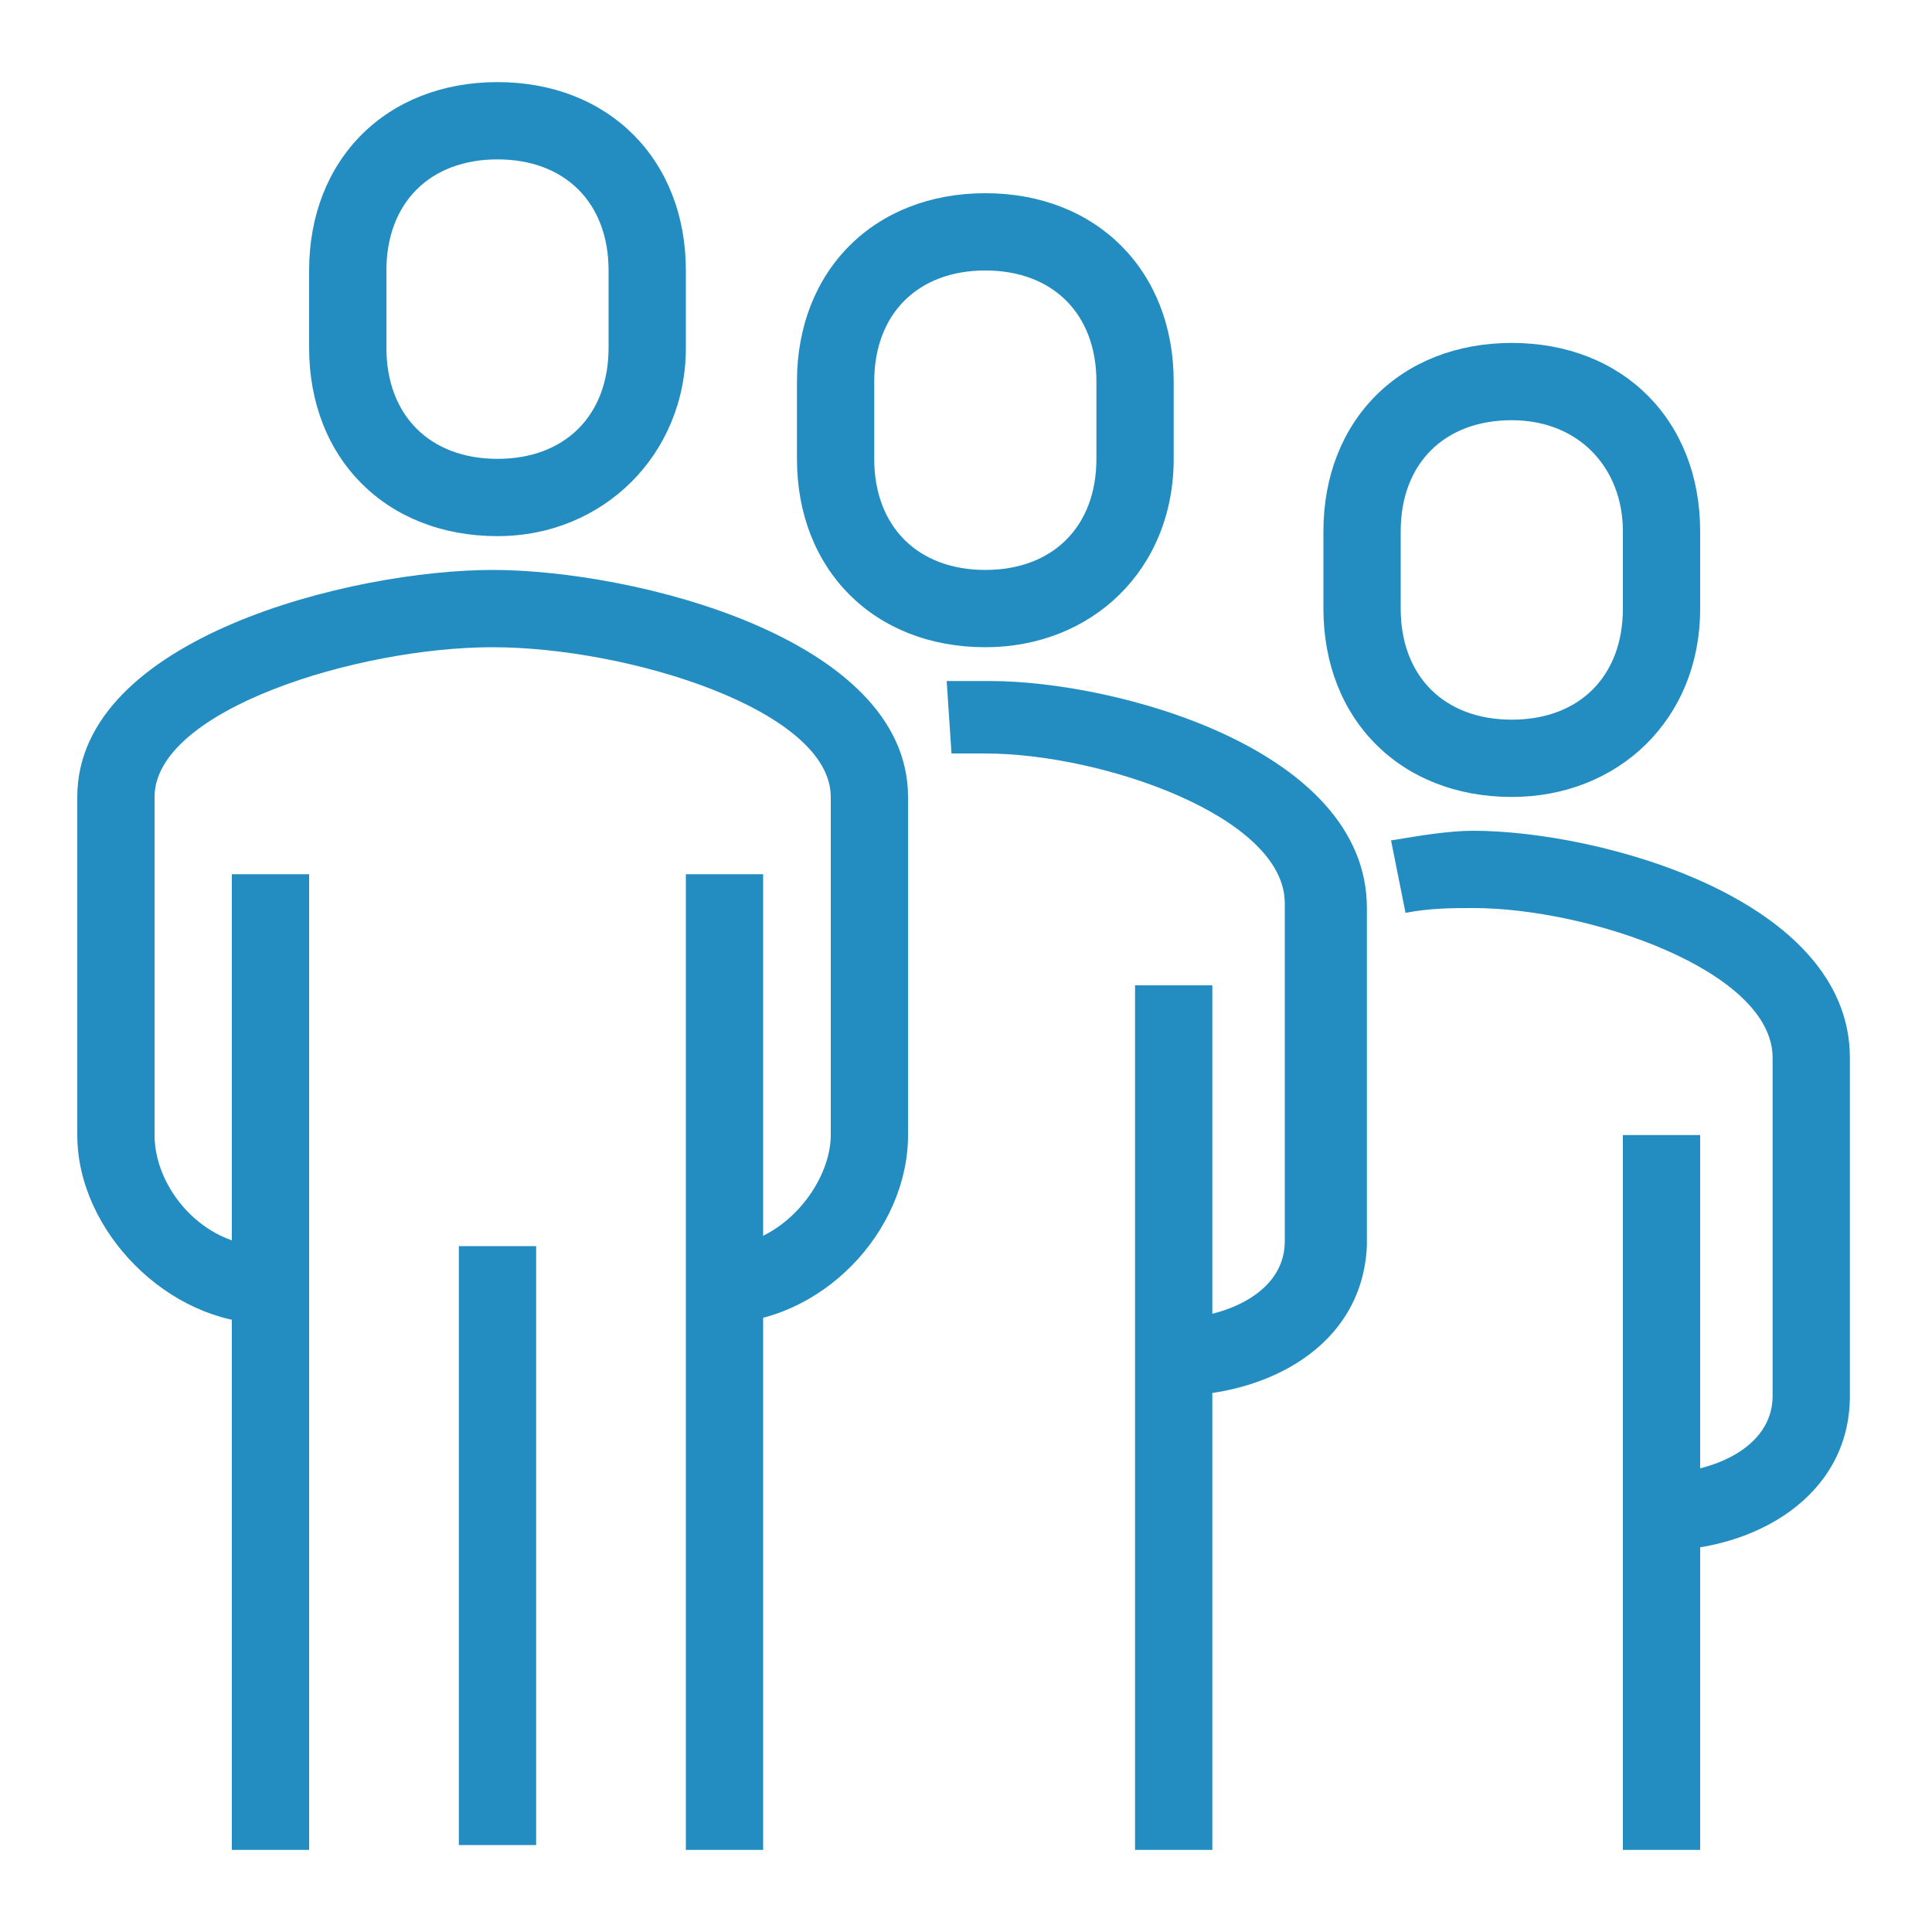
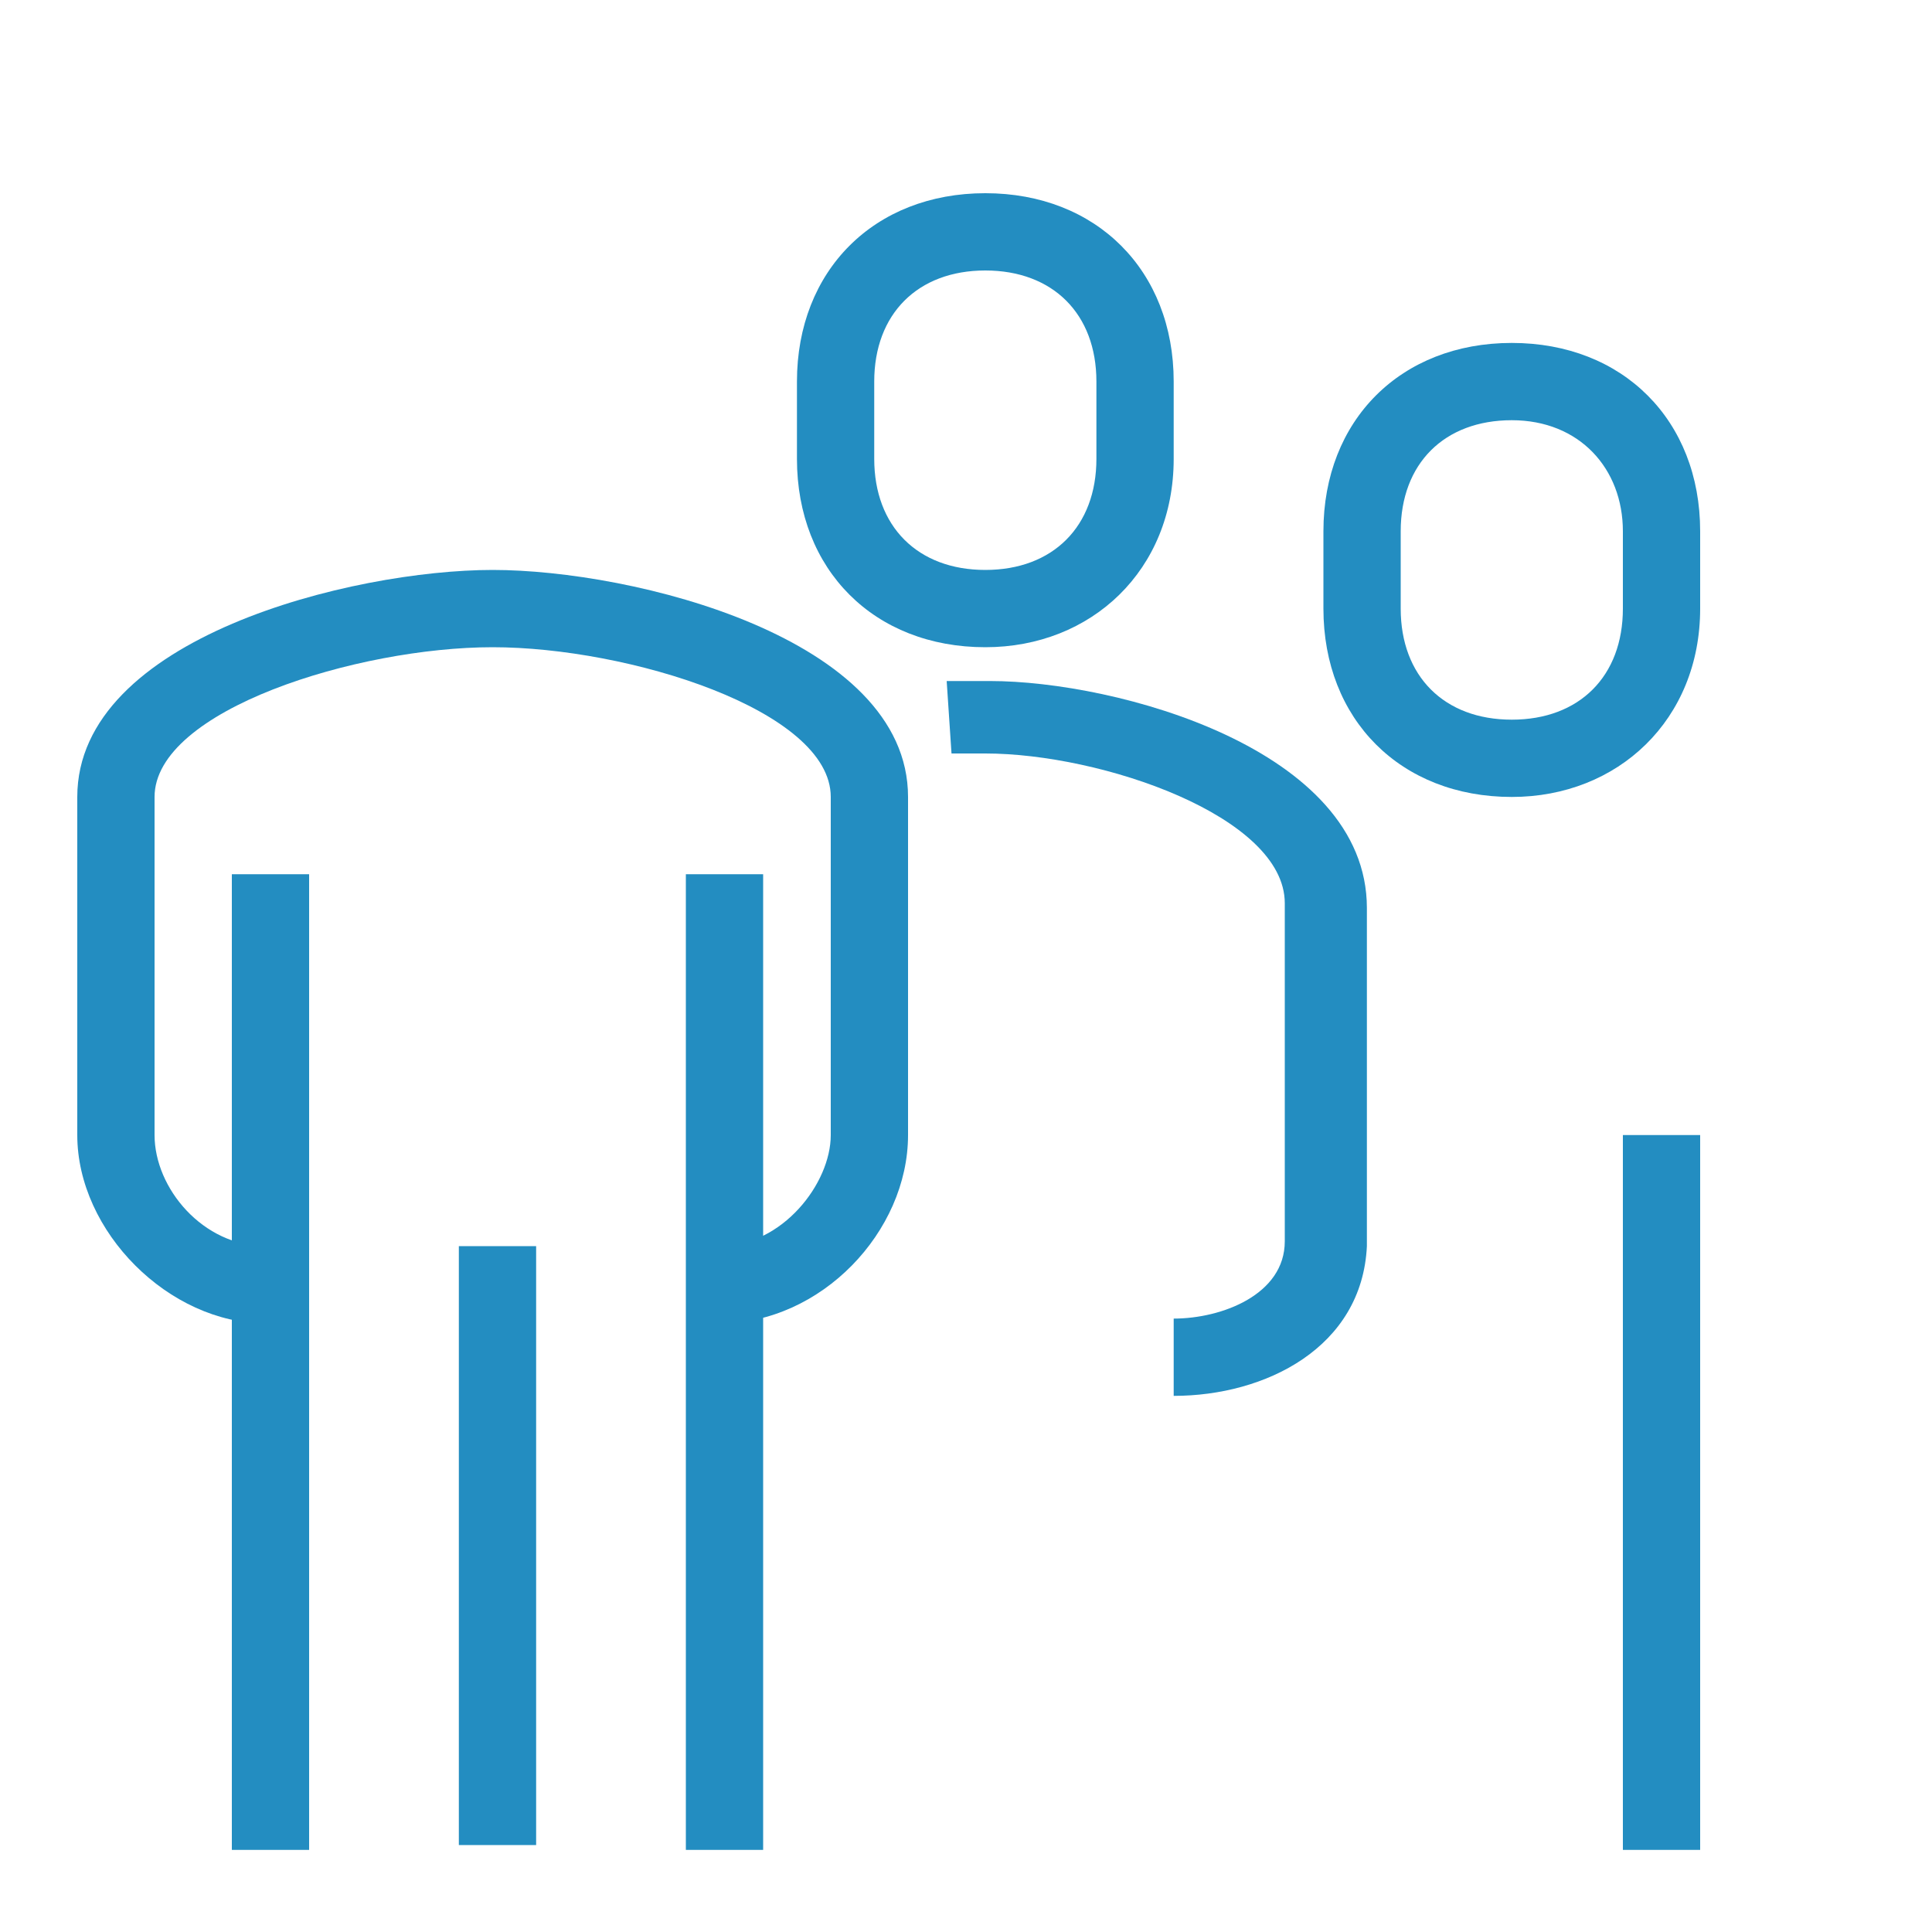
<svg xmlns="http://www.w3.org/2000/svg" version="1.1" id="Layer_1" x="0px" y="0px" viewBox="0 0 40 40" style="enable-background:new 0 0 40 40;" xml:space="preserve">
  <style type="text/css">
	.st0{fill:#238DC1;}
</style>
  <g>
    <path class="st0" d="M14.9,27.4v-1.6c1.3,0,2.3-1.3,2.3-2.3v-7c0-1.8-4.2-3.1-7-3.1s-7,1.3-7,3.1v7c0,1.1,1,2.3,2.3,2.3v1.6   c-2,0-3.9-1.9-3.9-3.9v-7c0-3.3,5.7-4.7,8.6-4.7s8.6,1.4,8.6,4.7v7C18.8,25.5,17,27.4,14.9,27.4z" />
    <path class="st0" d="M24.3,28.9v-1.6c1,0,2.3-0.5,2.3-1.6v-7c0-1.8-3.8-3.1-6.2-3.1c-0.2,0-0.5,0-0.7,0l-0.1-1.5c0.3,0,0.6,0,0.9,0   c2.6,0,7.8,1.4,7.8,4.7v7C28.2,27.9,26.2,28.9,24.3,28.9z" />
-     <path class="st0" d="M10.3,11.1c-2.3,0-3.9-1.6-3.9-3.9V5.6c0-2.3,1.6-3.9,3.9-3.9s3.9,1.6,3.9,3.9v1.6   C14.2,9.4,12.5,11.1,10.3,11.1z M10.3,3.3c-1.4,0-2.3,0.9-2.3,2.3v1.6c0,1.4,0.9,2.3,2.3,2.3s2.3-0.9,2.3-2.3V5.6   C12.6,4.2,11.7,3.3,10.3,3.3z" />
-     <rect x="23.5" y="20.4" class="st0" width="1.6" height="17.9" />
-     <path class="st0" d="M34.4,32.1v-1.6c1,0,2.3-0.5,2.3-1.6v-7c0-1.8-3.8-3.1-6.2-3.1c-0.4,0-0.9,0-1.4,0.1l-0.3-1.5   c0.6-0.1,1.2-0.2,1.7-0.2c2.6,0,7.8,1.4,7.8,4.7v7C38.3,31,36.3,32.1,34.4,32.1z" />
    <rect x="33.6" y="23.5" class="st0" width="1.6" height="14.8" />
    <rect x="14.2" y="18.1" class="st0" width="1.6" height="20.2" />
    <rect x="4.8" y="18.1" class="st0" width="1.6" height="20.2" />
    <rect x="9.5" y="25.8" class="st0" width="1.6" height="12.4" />
    <path class="st0" d="M20.4,13.4c-2.3,0-3.9-1.6-3.9-3.9V7.9c0-2.3,1.6-3.9,3.9-3.9s3.9,1.6,3.9,3.9v1.6   C24.3,11.8,22.6,13.4,20.4,13.4z M20.4,5.6c-1.4,0-2.3,0.9-2.3,2.3v1.6c0,1.4,0.9,2.3,2.3,2.3c1.4,0,2.3-0.9,2.3-2.3V7.9   C22.7,6.5,21.8,5.6,20.4,5.6z" />
    <path class="st0" d="M31.3,16.5c-2.3,0-3.9-1.6-3.9-3.9v-1.6c0-2.3,1.6-3.9,3.9-3.9s3.9,1.6,3.9,3.9v1.6   C35.2,14.9,33.5,16.5,31.3,16.5z M31.3,8.7c-1.4,0-2.3,0.9-2.3,2.3v1.6c0,1.4,0.9,2.3,2.3,2.3s2.3-0.9,2.3-2.3v-1.6   C33.6,9.7,32.7,8.7,31.3,8.7z" />
  </g>
</svg>